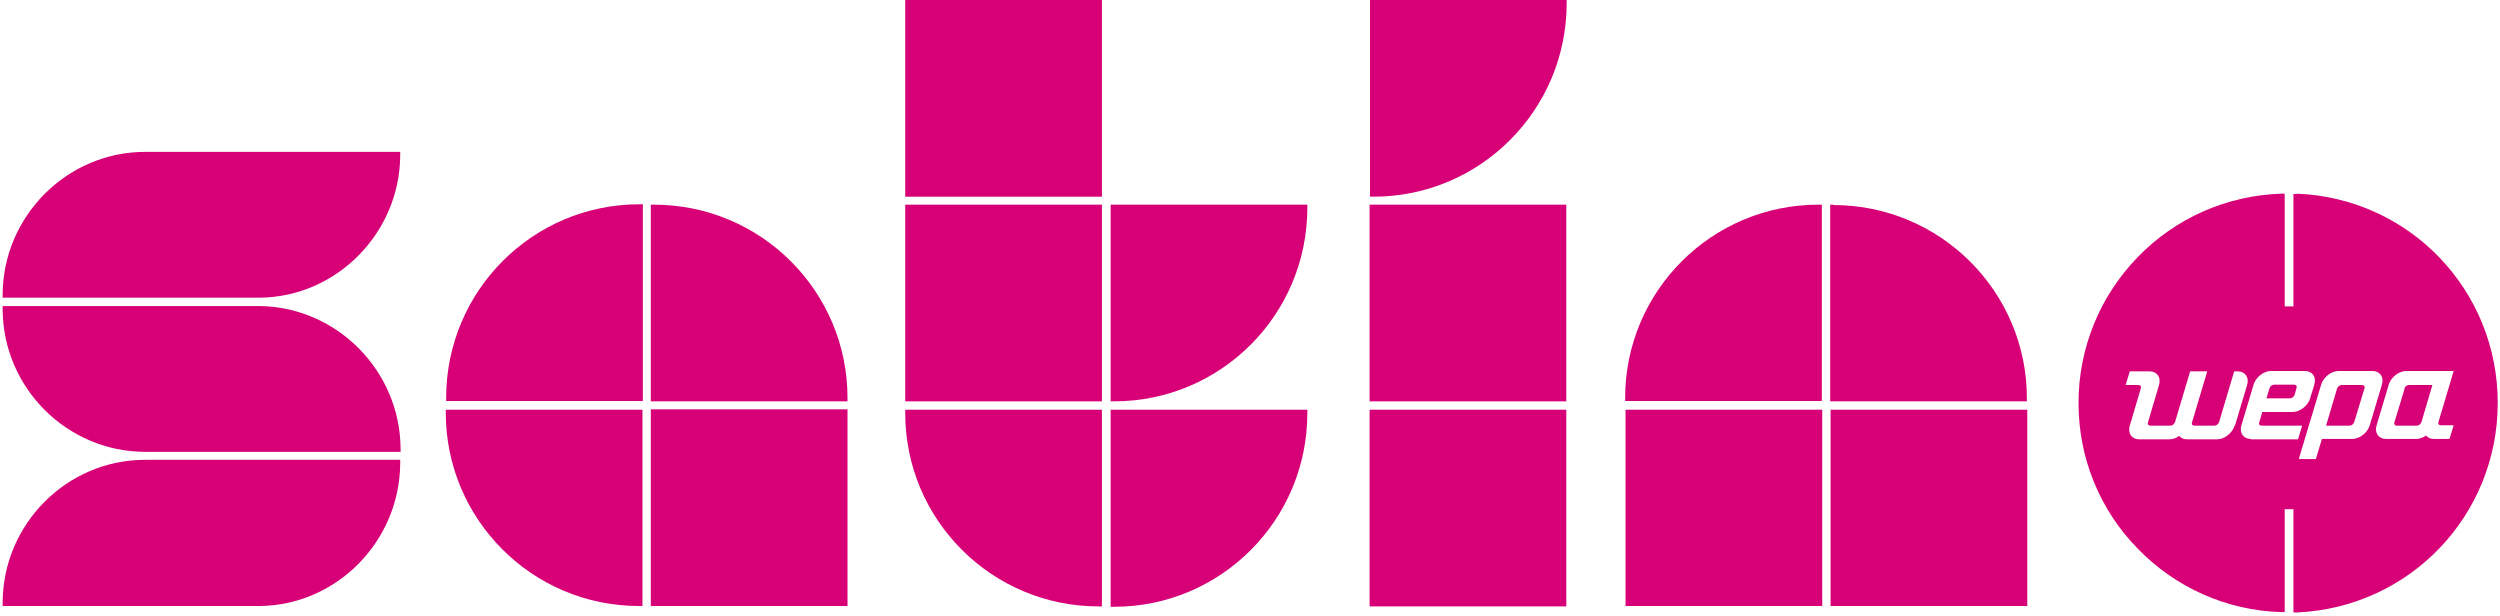
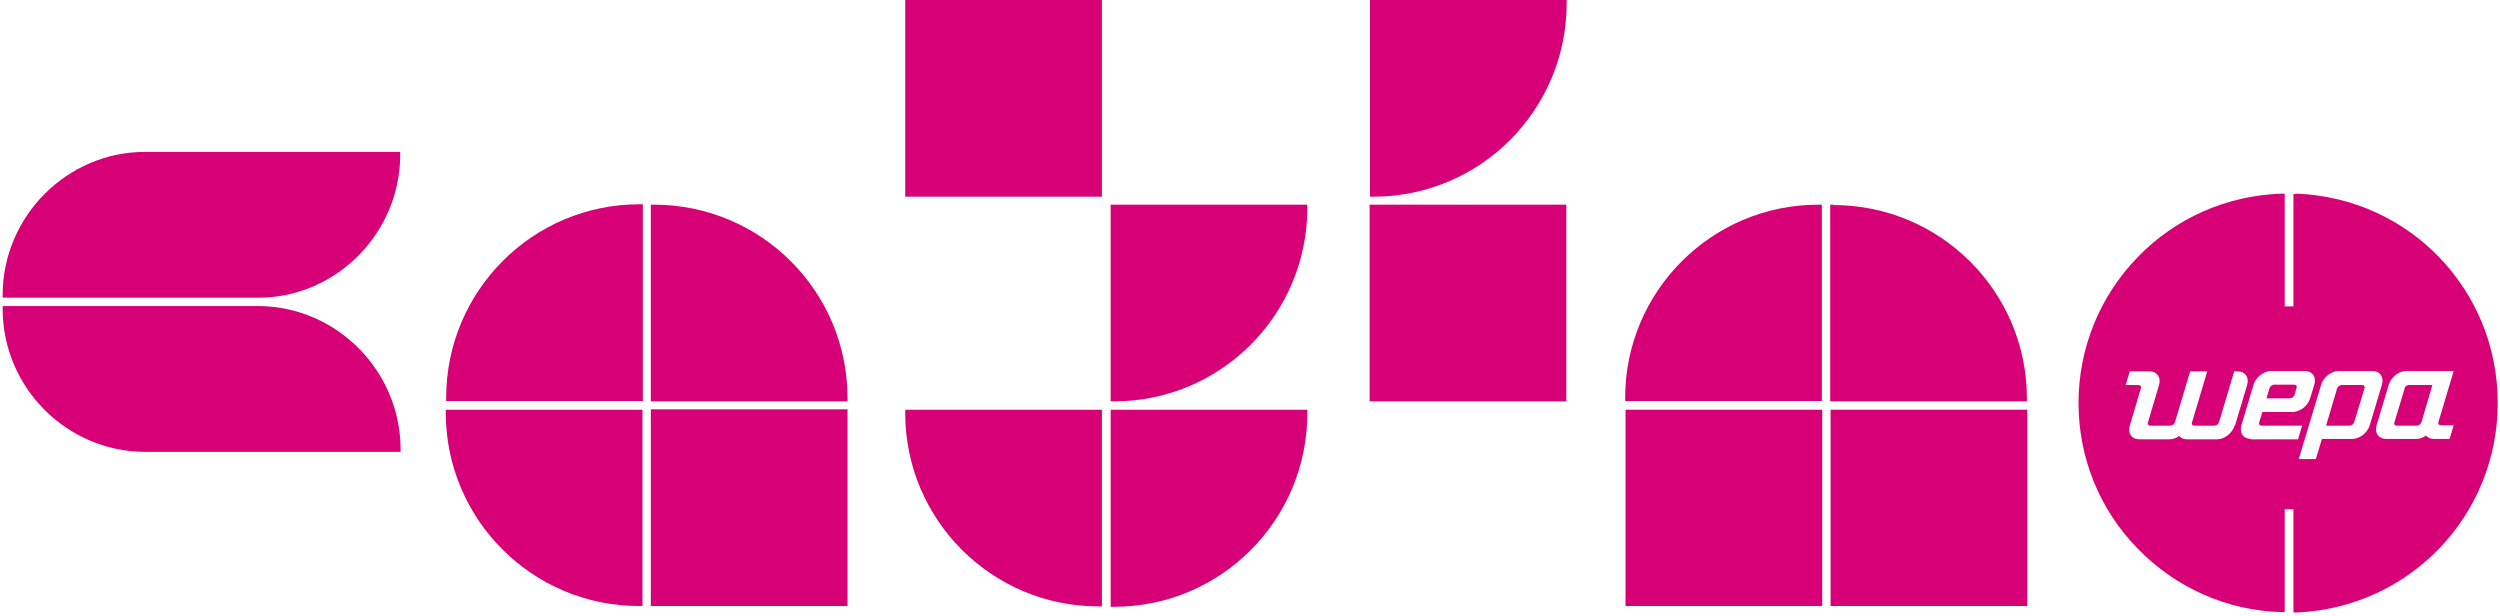
<svg xmlns="http://www.w3.org/2000/svg" version="1.1" viewBox="0 0 658.4 162.1">
  <defs>
    <style>
      .cls-1 {
        fill: #d70076;
      }
    </style>
  </defs>
  <g>
    <g id="Layer_1">
      <path class="cls-1" d="M172.3,53.9h-.9v51.8h51.8v-.9c0-28.1-22.8-50.9-51-50.9Z" />
-       <rect class="cls-1" x="238.4" y="53.9" width="51.8" height="51.8" />
      <rect class="cls-1" x="171.4" y="107.8" width="51.8" height="51.8" />
      <path class="cls-1" d="M238.4,108.8c0,28.1,22.8,50.9,50.9,50.9h.9v-51.8h-51.8v.9h0Z" />
      <path class="cls-1" d="M292.5,105.7h.9c28.1,0,50.9-22.8,50.9-51v-.8h-51.8v51.8Z" />
      <path class="cls-1" d="M292.5,159.8h.9c28.1,0,50.9-22.8,50.9-51v-.9h-51.8v51.9Z" />
      <path class="cls-1" d="M.7,77.5v.9h67.7c20.3-.2,36.9-17.1,37-37.5v-.9H38.2c-20.5,0-37.4,16.9-37.5,37.5Z" />
-       <path class="cls-1" d="M.7,158.7v.9h67.7c20.3-.2,36.9-17.1,37-37.6v-.9H38.2c-20.6,0-37.4,16.9-37.5,37.5h0Z" />
      <path class="cls-1" d="M117.5,104.8v.8h51.8v-51.8h-.9c-28.1,0-50.9,22.8-50.9,51Z" />
      <path class="cls-1" d="M68.3,80.6H.7v.9c.1,20.7,17,37.5,37.6,37.5h67.2v-.8c-.1-20.5-16.7-37.3-37.1-37.6Z" />
      <rect class="cls-1" x="238.4" width="51.8" height="51.8" />
      <path class="cls-1" d="M117.4,108.7c0,28.1,22.8,50.9,50.9,50.9h.9v-51.7h-51.8s0,.8,0,.8Z" />
-       <rect class="cls-1" x="360.7" y="107.9" width="51.8" height="51.8" />
      <path class="cls-1" d="M604.3,104l.5-1.8c.2-.5-.1-.9-.6-.9h-5.3c-.5,0-1,.4-1.2.9l-.8,2.7h6.2c.5,0,1-.4,1.2-.9h0Z" />
      <path class="cls-1" d="M633.3,102.3l-2.7,8.9c-.2.5.1.9.6.9h5.3c.5,0,1-.4,1.2-.9l2.9-9.8h-6.2c-.5,0-1,.4-1.2.9h0Z" />
      <path class="cls-1" d="M482.9,53.9h-.9v51.8h51.8v-.8c0-28.1-22.8-50.9-51-50.9h0Z" />
      <path class="cls-1" d="M622,101.4h-5.3c-.5,0-1,.4-1.2.9l-2.9,9.8h6.2c.5,0,1-.4,1.2-.9l2.7-8.9c.2-.5-.1-.9-.6-.9Z" />
      <path class="cls-1" d="M604.9,51.1h-.9s0,29.6,0,29.6h-2.3v-29.7h-.9c-14.4.5-27.8,6.4-37.8,16.7-10,10.3-15.6,24-15.6,38.4s5.5,28.1,15.6,38.4c10,10.3,23.5,16.3,37.8,16.7h.9s0-27.1,0-27.1h2.3v27.2h.9c29.7-1.3,52.9-25.5,52.9-55.2s-23.2-53.9-52.9-55.1ZM588.5,112.1c-.6,2-2.7,3.6-4.6,3.6h-7.9c-.9,0-1.6-.3-2.1-.9-.8.6-1.7.9-2.6.9h-7.9c-2,0-3.1-1.6-2.5-3.6l2.9-9.8c.2-.5-.1-.9-.6-.9h-3.4l1.1-3.6h5.2c2,0,3.1,1.6,2.5,3.6l-2.9,9.8c-.2.5.1.9.6.9h5.3c.5,0,1-.4,1.2-.9l4-13.4h4.5l-4,13.4c-.2.5.1.9.6.9h5.3c.5,0,1-.4,1.2-.9l4-13.4h.9c2,0,3.1,1.6,2.5,3.6l-3.2,10.7h0ZM592.8,115.6c-2,0-3.1-1.6-2.5-3.6l3.2-10.7c.6-2,2.7-3.6,4.6-3.6h8.9c2,0,3.1,1.6,2.5,3.6l-1.1,3.6c-.6,2-2.7,3.6-4.6,3.6h-8l-.8,2.7c-.2.5.1.9.6.9h10.7l-1.1,3.6s-12.5,0-12.5,0ZM619.5,115.6h-8l-1.6,5.3h-4.5l5.9-19.6c.6-2,2.7-3.6,4.6-3.6h8.9c2,0,3.1,1.6,2.5,3.6l-3.2,10.7c-.6,2-2.7,3.6-4.6,3.6h0ZM645.2,115.6h-4.2c-.9,0-1.6-.3-2.1-.9-.8.6-1.7.9-2.6.9h-7.9c-2,0-3.1-1.6-2.5-3.6l3.2-10.7c.6-2,2.7-3.6,4.6-3.6h12.5l-4,13.4c-.2.5.1.9.6.9h3.4l-1.1,3.6h0Z" />
      <path class="cls-1" d="M360.8,51.8h.9c28.1,0,50.9-22.8,50.9-51V0h-51.8v51.8Z" />
      <rect class="cls-1" x="428.1" y="107.9" width="51.8" height="51.7" />
      <path class="cls-1" d="M479.8,53.9h-.9c-28.1,0-50.9,22.8-50.9,50.9v.8h51.8v-51.8h0Z" />
      <rect class="cls-1" x="360.7" y="53.9" width="51.8" height="51.8" />
      <rect class="cls-1" x="482.1" y="107.9" width="51.8" height="51.7" />
    </g>
  </g>
</svg>